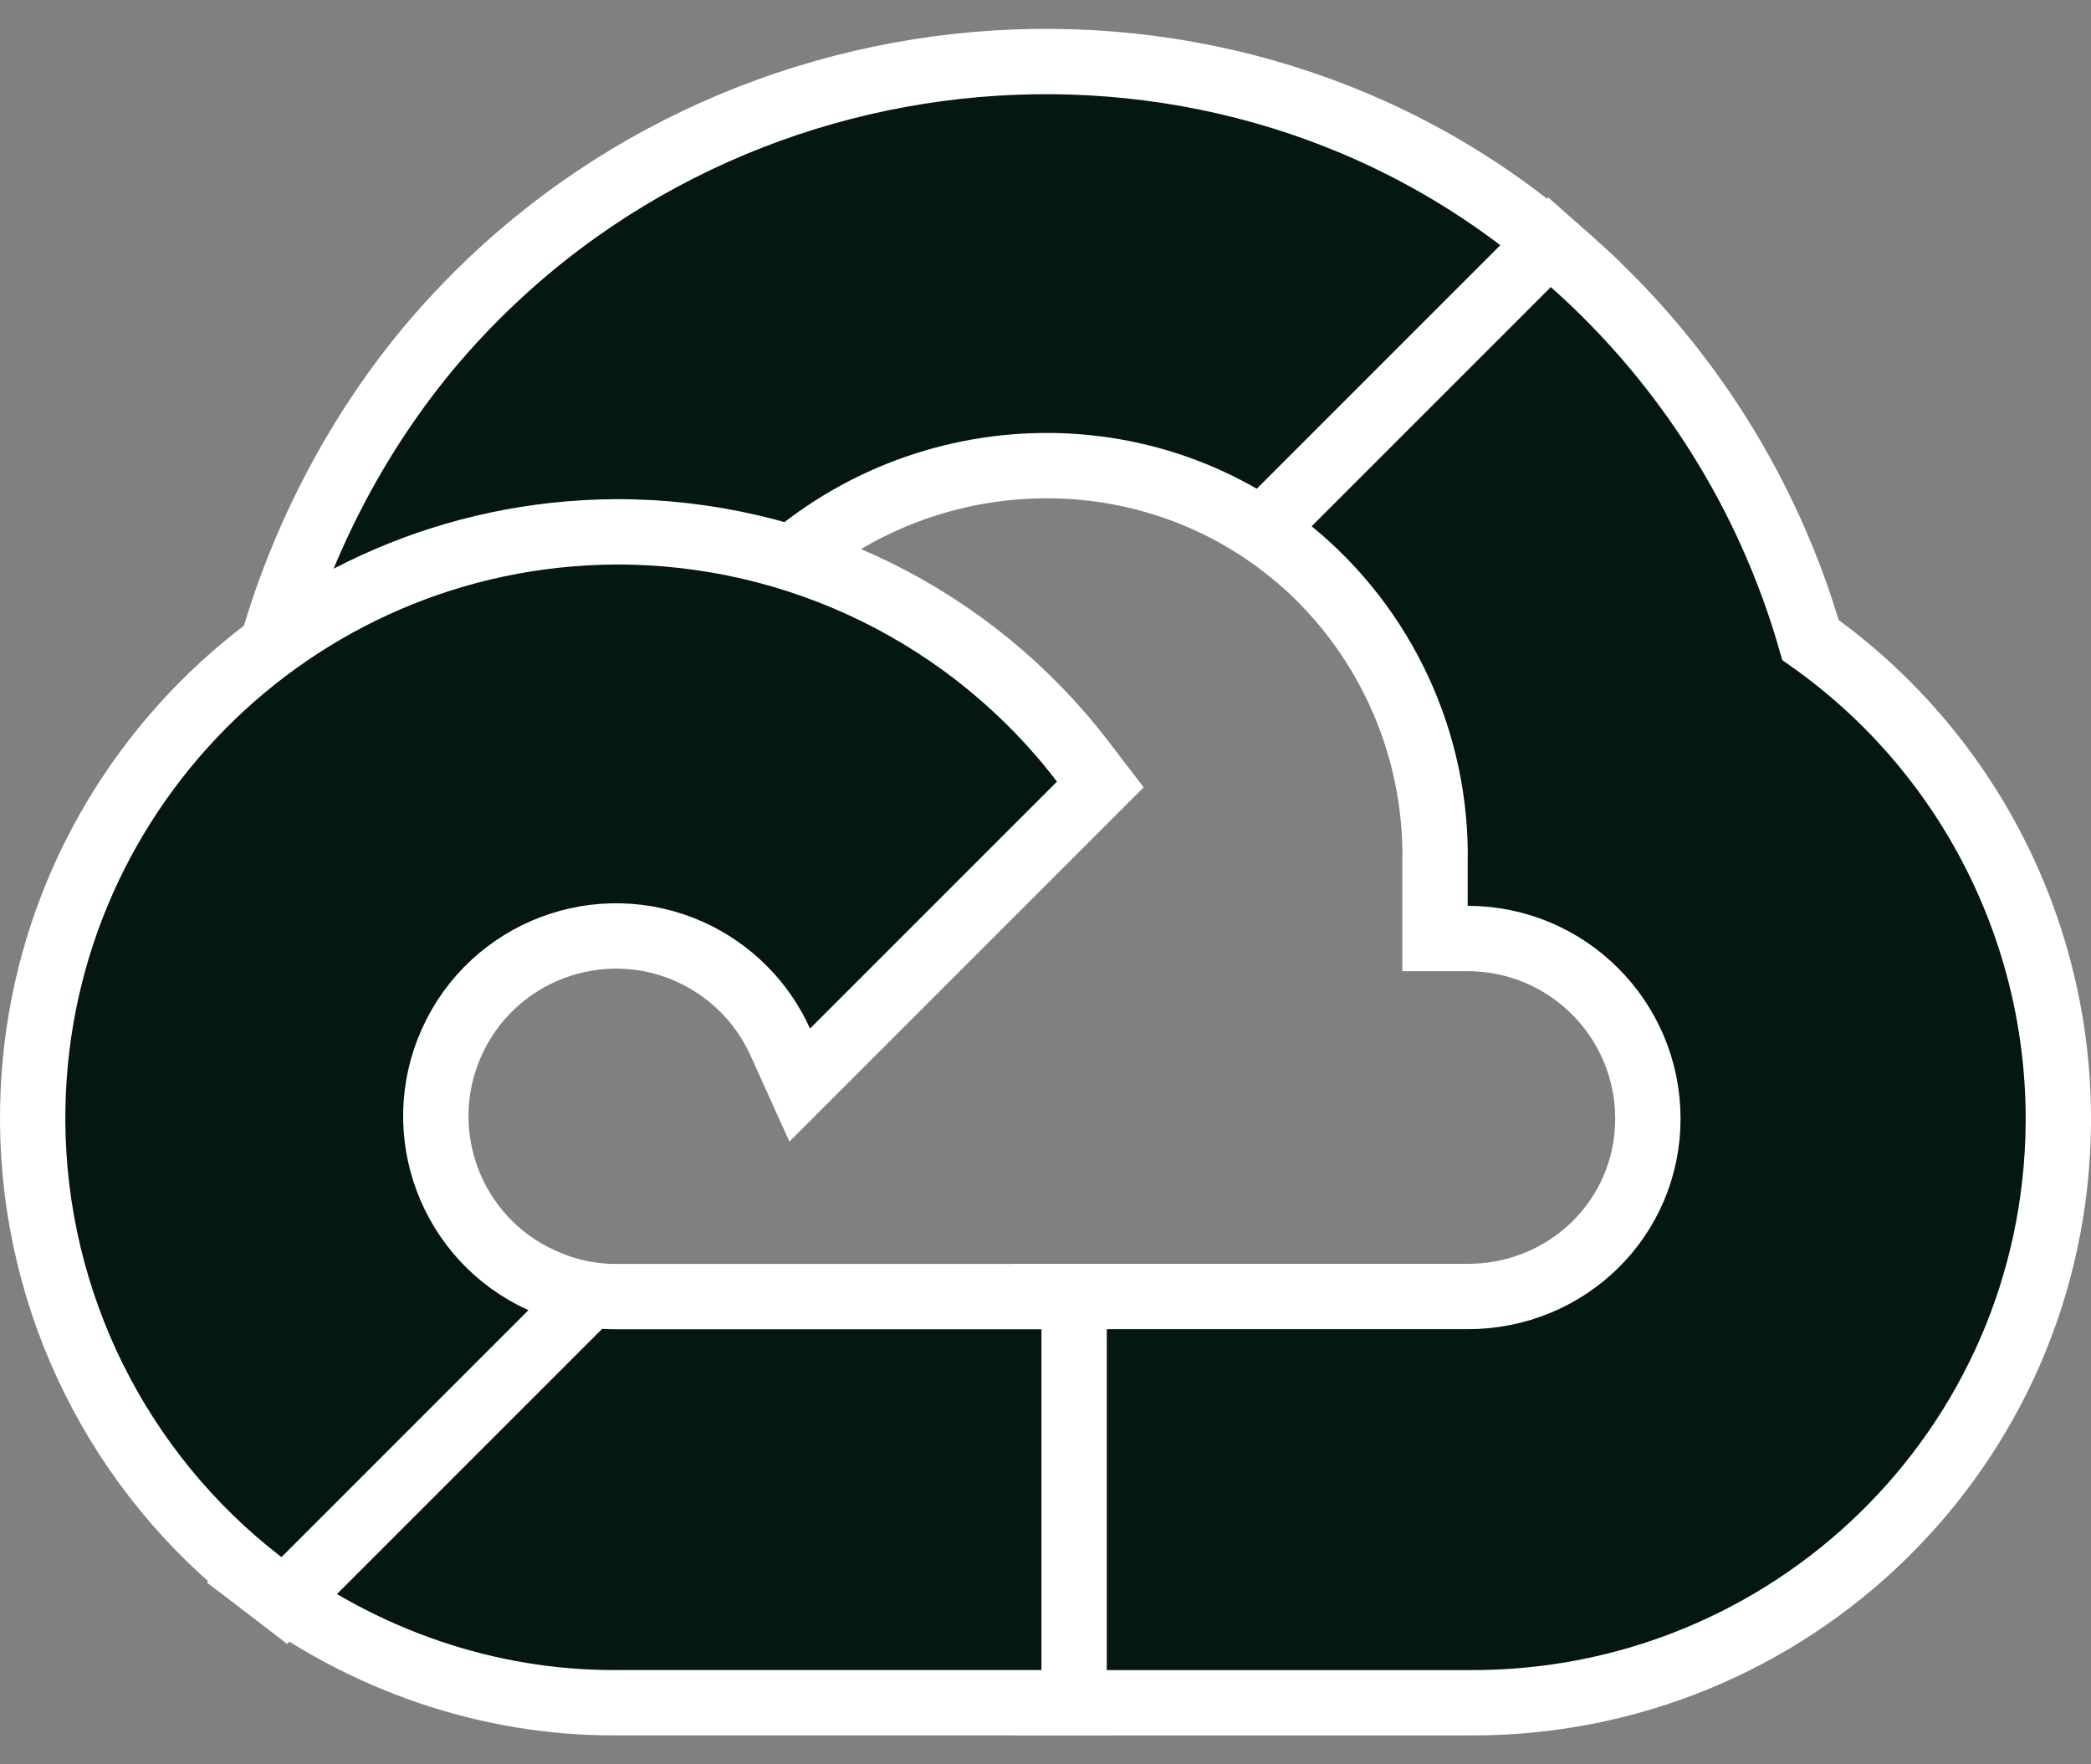
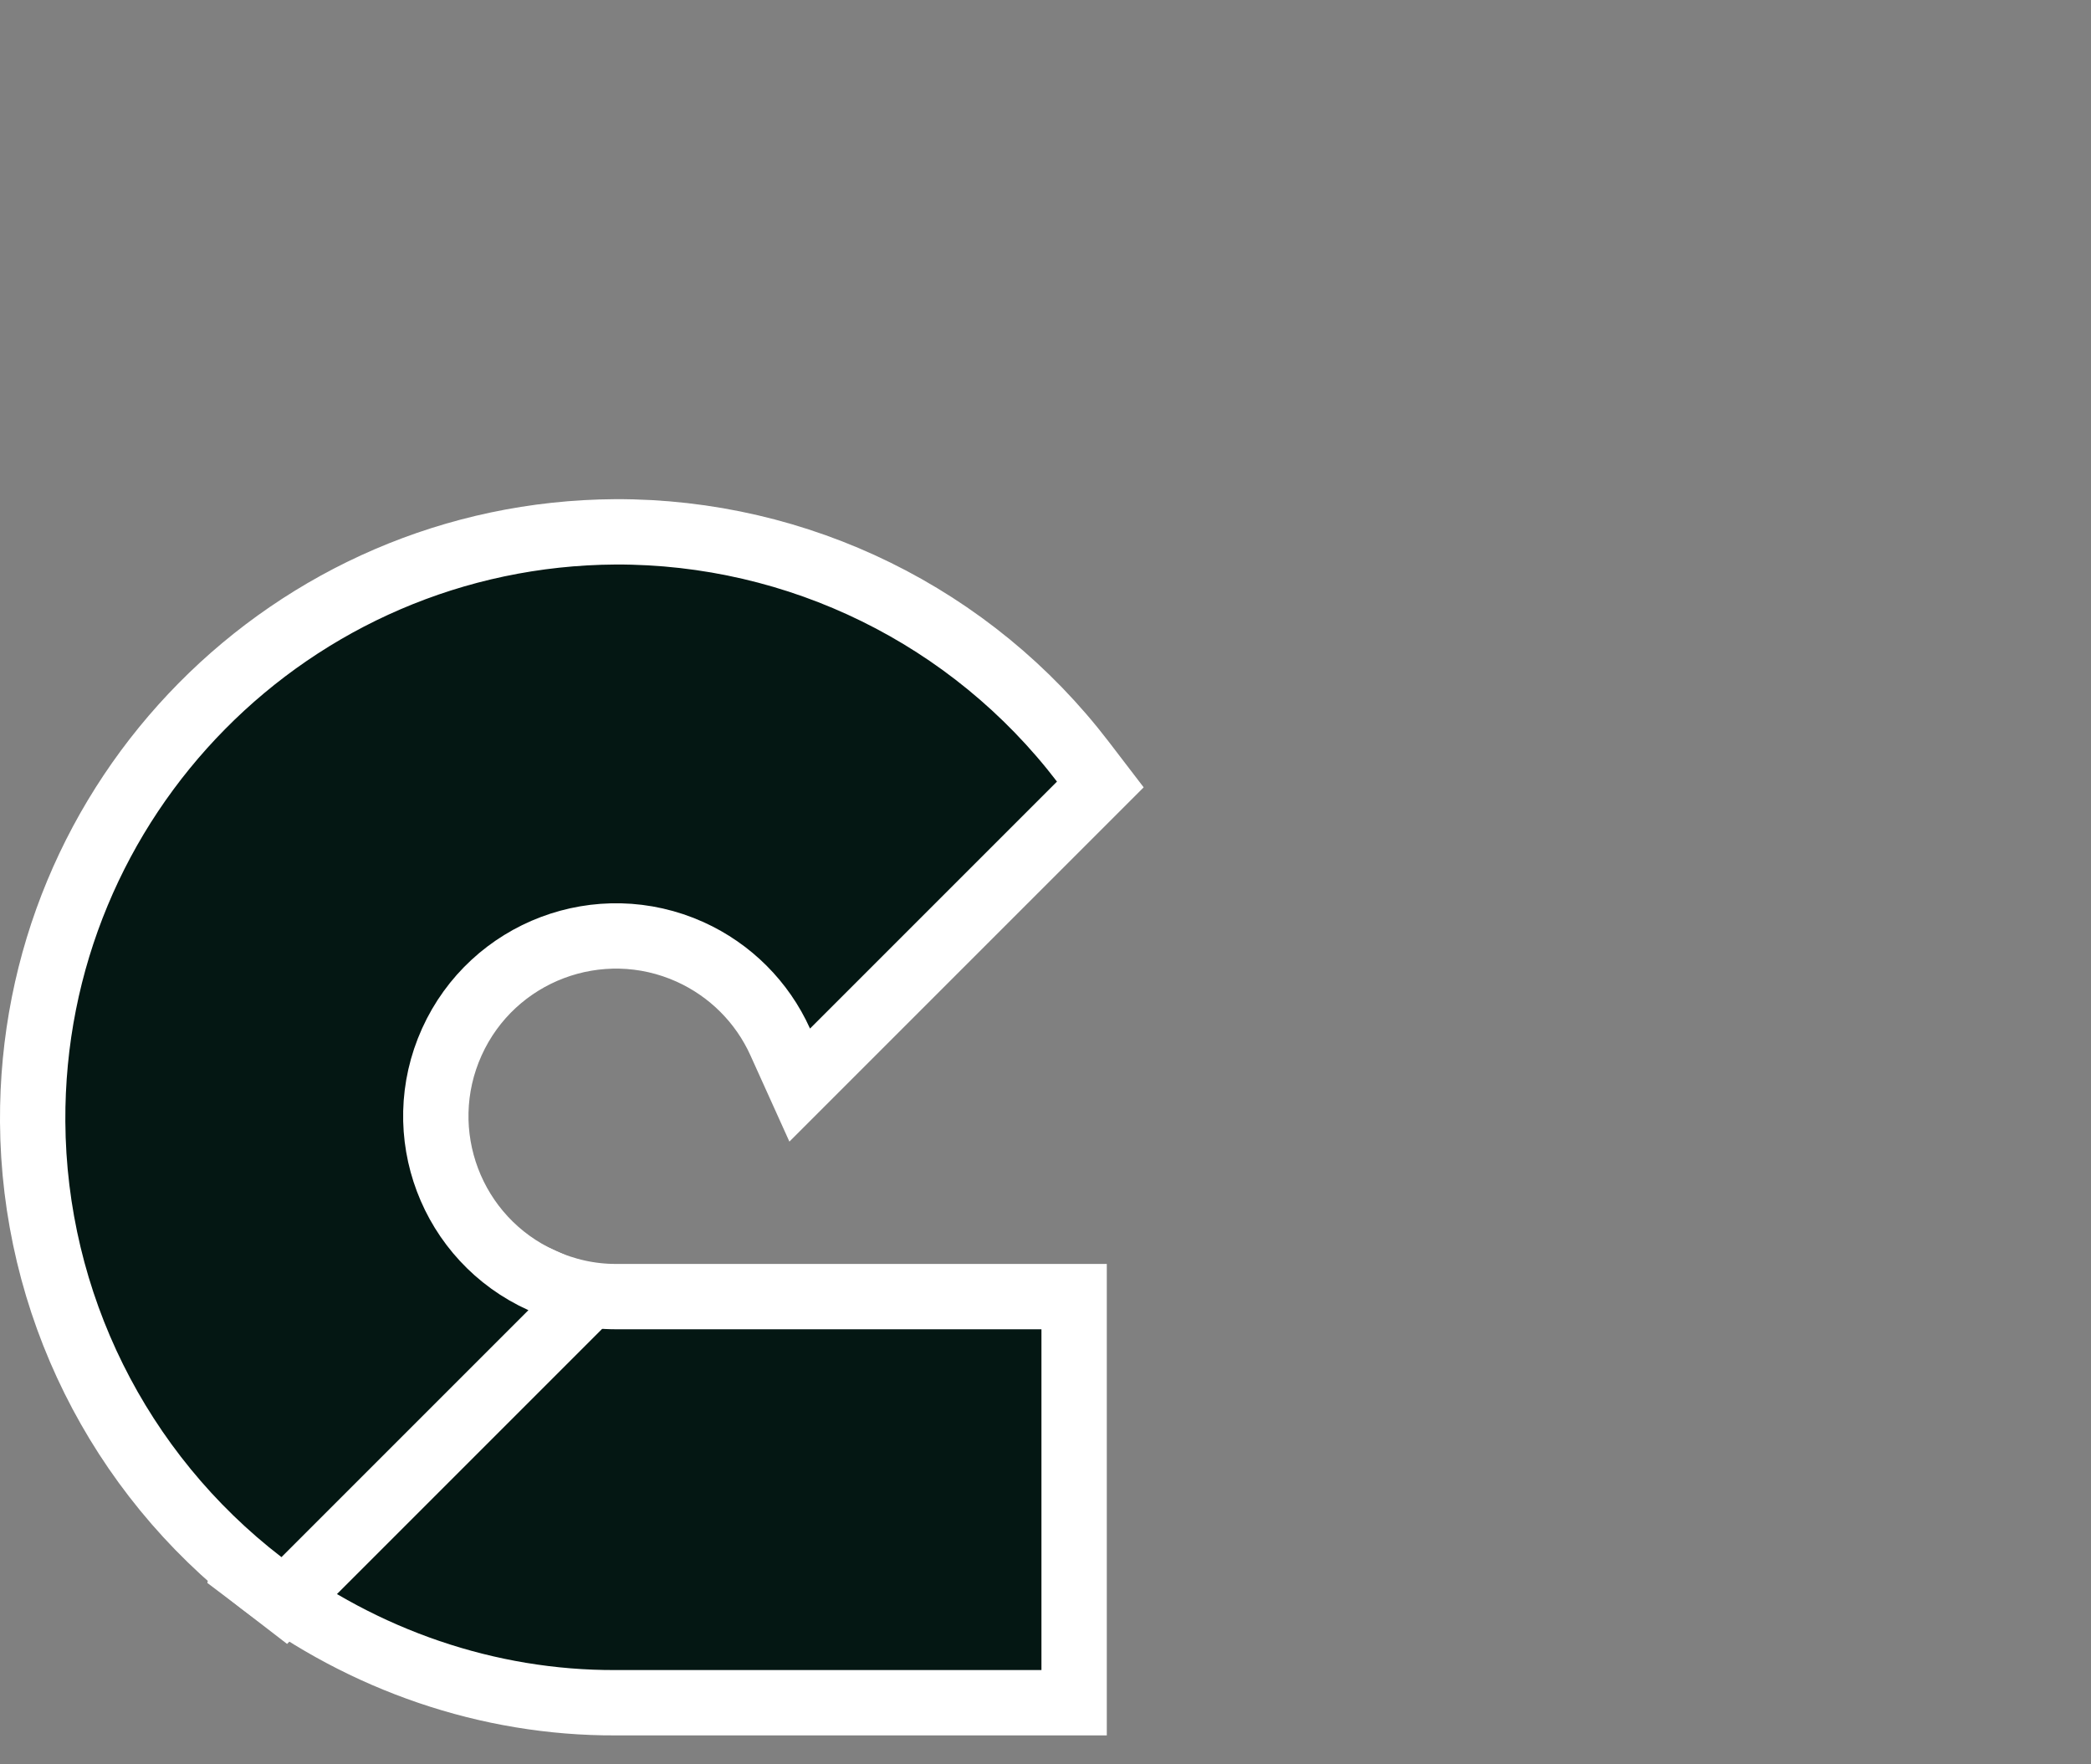
<svg xmlns="http://www.w3.org/2000/svg" width="64" height="54" viewBox="0 0 64 54" fill="none">
  <rect x="0" y="0" width="64" height="54" fill="#808080" stroke="none" />
-   <path d="M41.851 17.198L42.295 17.221L42.609 16.907L47.824 11.691L48.054 11.461L48.105 11.14L48.452 8.945L48.536 8.412L48.137 8.049C38.21 -0.98 22.464 0.058 13.535 10.171C11.049 12.987 9.214 16.488 8.234 20.101L7.837 21.565L9.339 21.352L11.207 21.088L11.218 21.086L11.229 21.084L21.66 19.365L21.983 19.312L22.212 19.078L23.017 18.255L23.029 18.242L23.041 18.229C27.332 13.515 34.58 12.893 39.514 16.887L39.767 17.092L40.092 17.108L41.851 17.198Z" fill="#041713" stroke="white" stroke-width="2" />
-   <path d="M48.13 8.038L47.426 7.413L46.76 8.079L39.439 15.4L38.657 16.182L39.513 16.881C42.367 19.213 43.991 22.724 43.923 26.408L43.922 26.417V26.427V27.725V28.725H44.922C47.967 28.725 50.437 31.195 50.437 34.239C50.437 37.27 47.981 39.682 44.922 39.682H31.876H31.437L31.14 40.005L29.86 41.396L29.596 41.683V42.073V49.889V50.315L29.904 50.61L31.184 51.837L31.474 52.116H31.876H44.918C54.821 52.192 62.921 44.298 63 34.385C63.046 28.501 60.205 22.977 55.415 19.589C54.132 15.13 51.606 11.122 48.13 8.038Z" fill="#041713" stroke="white" stroke-width="2" />
  <path d="M31.875 52.115H32.876V51.115V40.685V39.685H31.875H18.845C18.067 39.685 17.299 39.515 16.59 39.191L16.244 39.033L15.881 39.144L14.032 39.71L13.796 39.782L13.62 39.956L8.368 45.172L8.173 45.366L8.104 45.632L7.646 47.407L7.48 48.052L8.012 48.454C11.124 50.804 14.929 52.132 18.847 52.115H31.875Z" fill="#041713" stroke="white" stroke-width="2" />
  <path d="M18.841 16.278L18.839 16.278C8.927 16.337 0.942 24.421 1 34.333L1 34.333C1.034 39.867 3.619 45.077 8.005 48.451L8.701 48.987L9.322 48.366L16.881 40.807L17.904 39.784L16.585 39.189C13.809 37.935 12.575 34.669 13.829 31.892C15.083 29.116 18.349 27.883 21.125 29.136C22.348 29.69 23.329 30.668 23.881 31.892L24.477 33.211L25.5 32.188L33.059 24.629L33.678 24.01L33.146 23.315C29.74 18.861 24.446 16.259 18.841 16.278Z" fill="#041713" stroke="white" stroke-width="2" />
</svg>